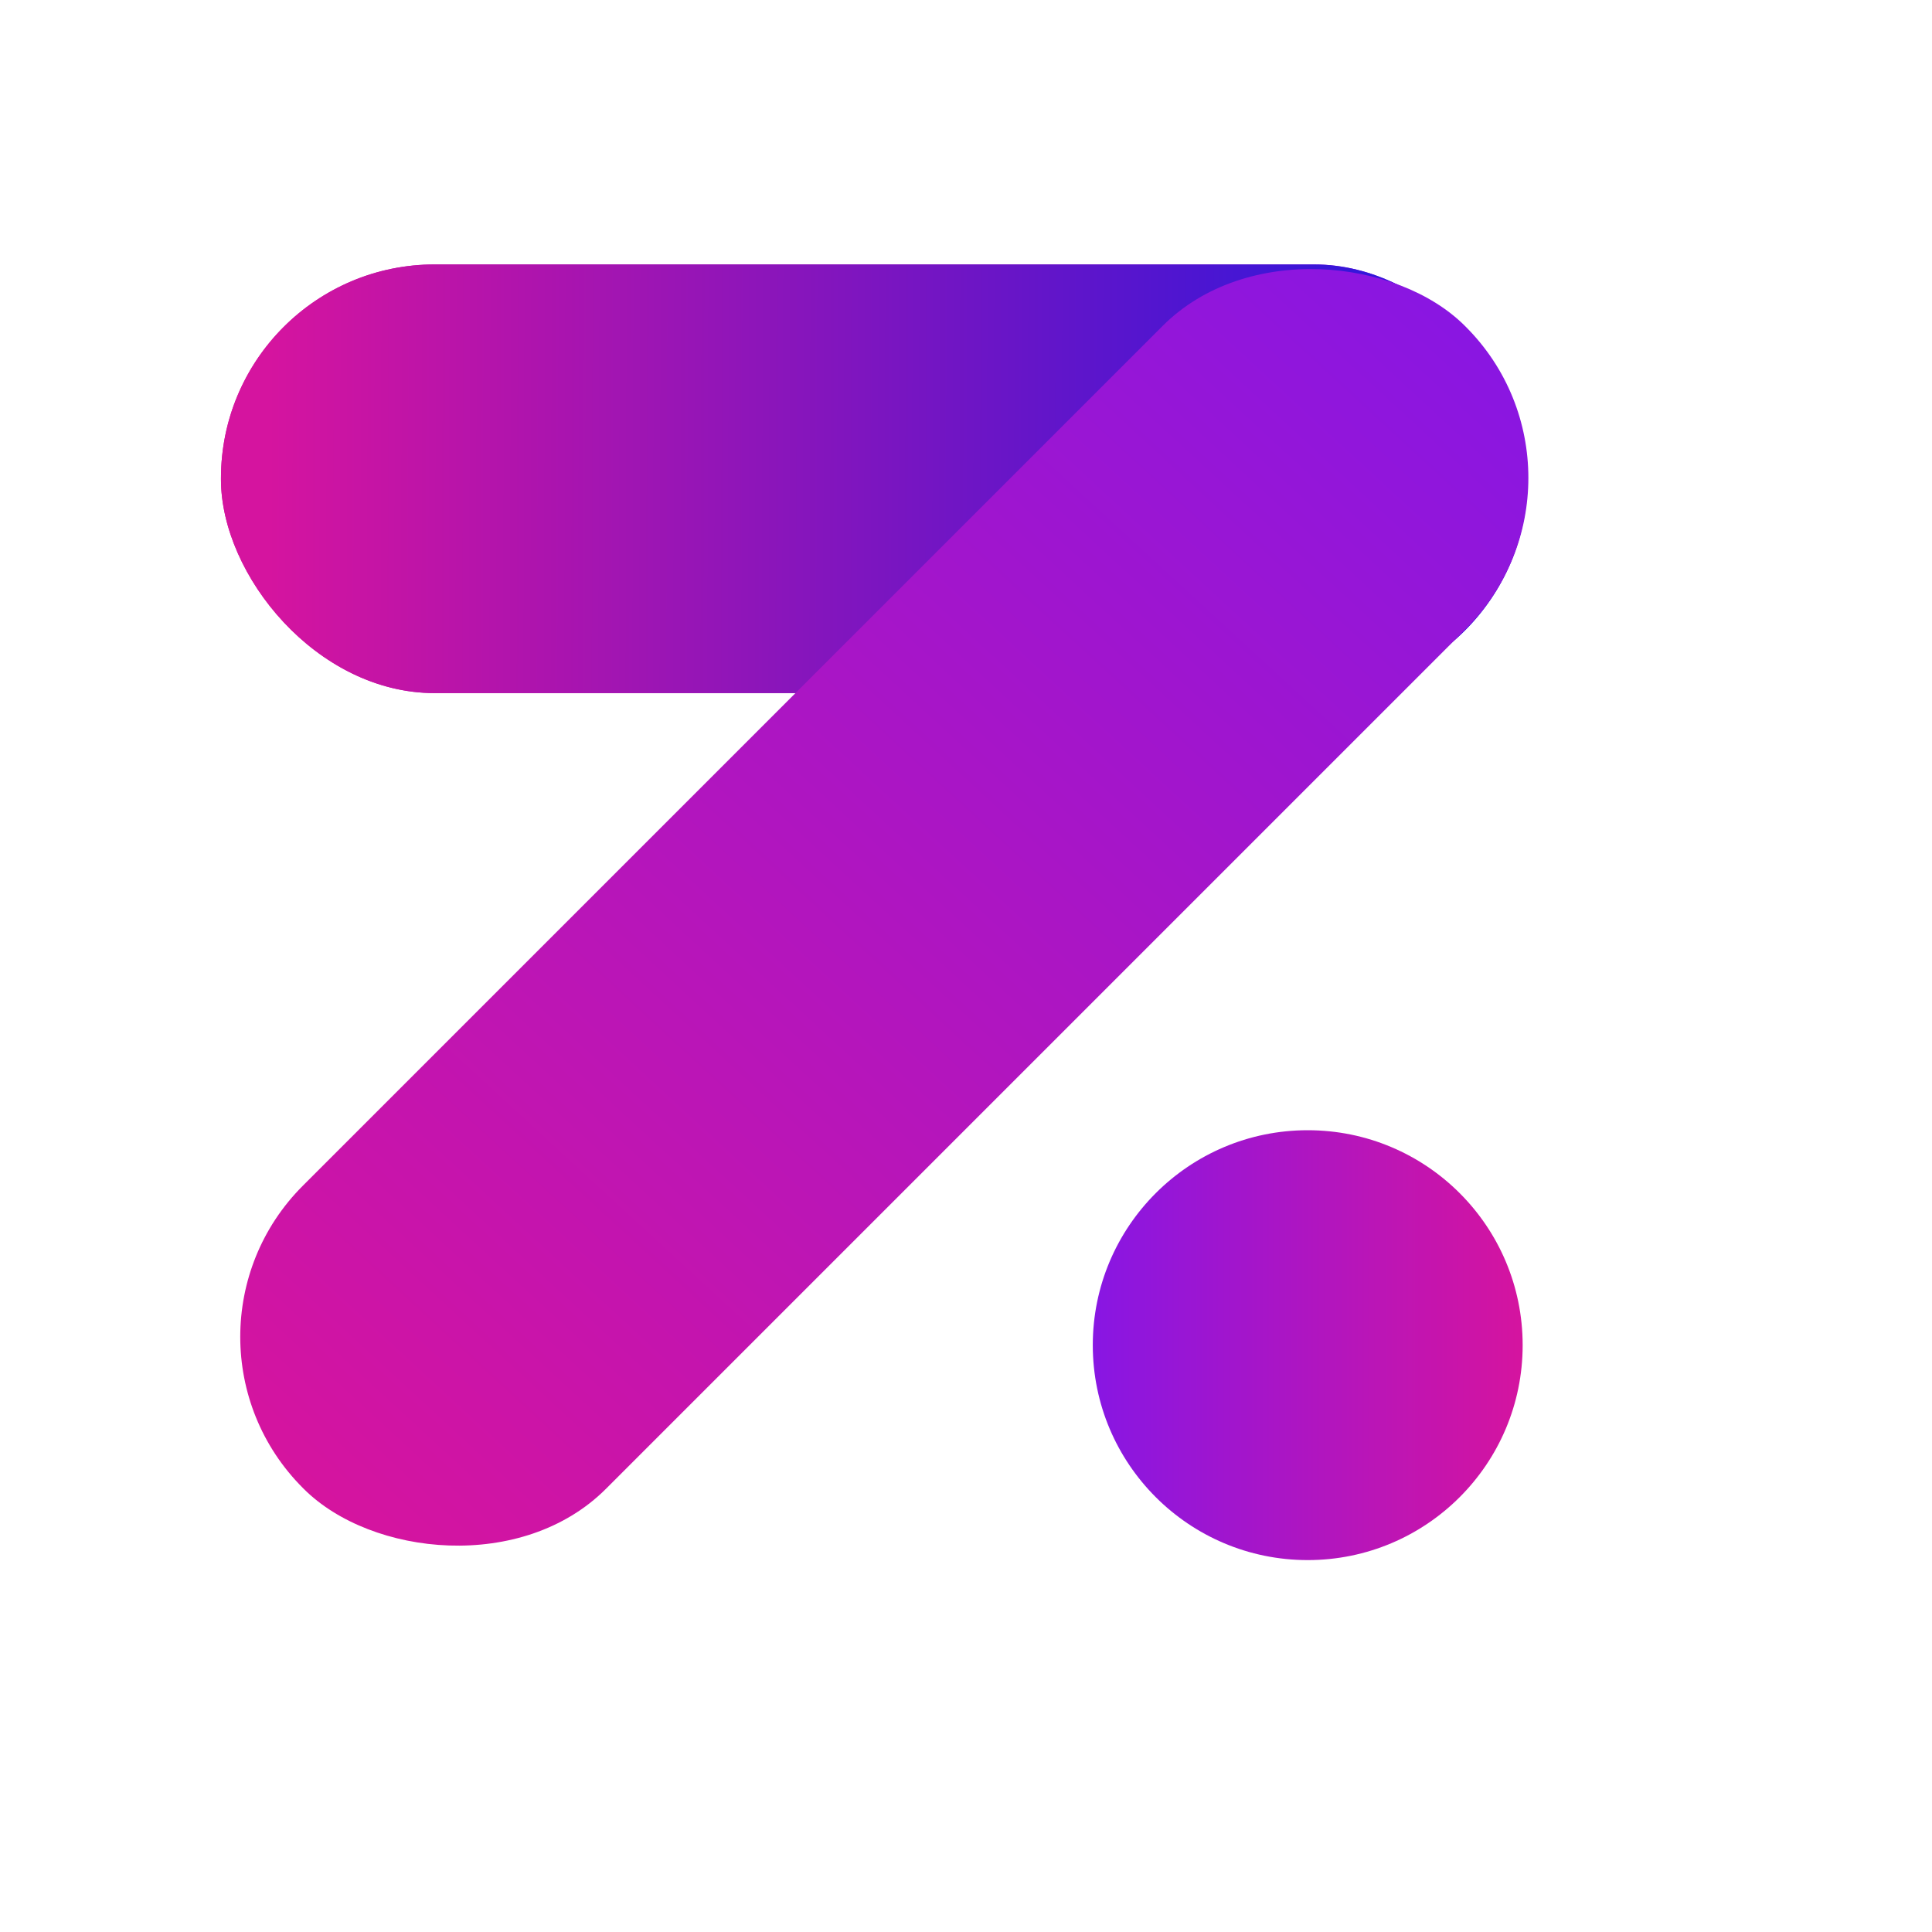
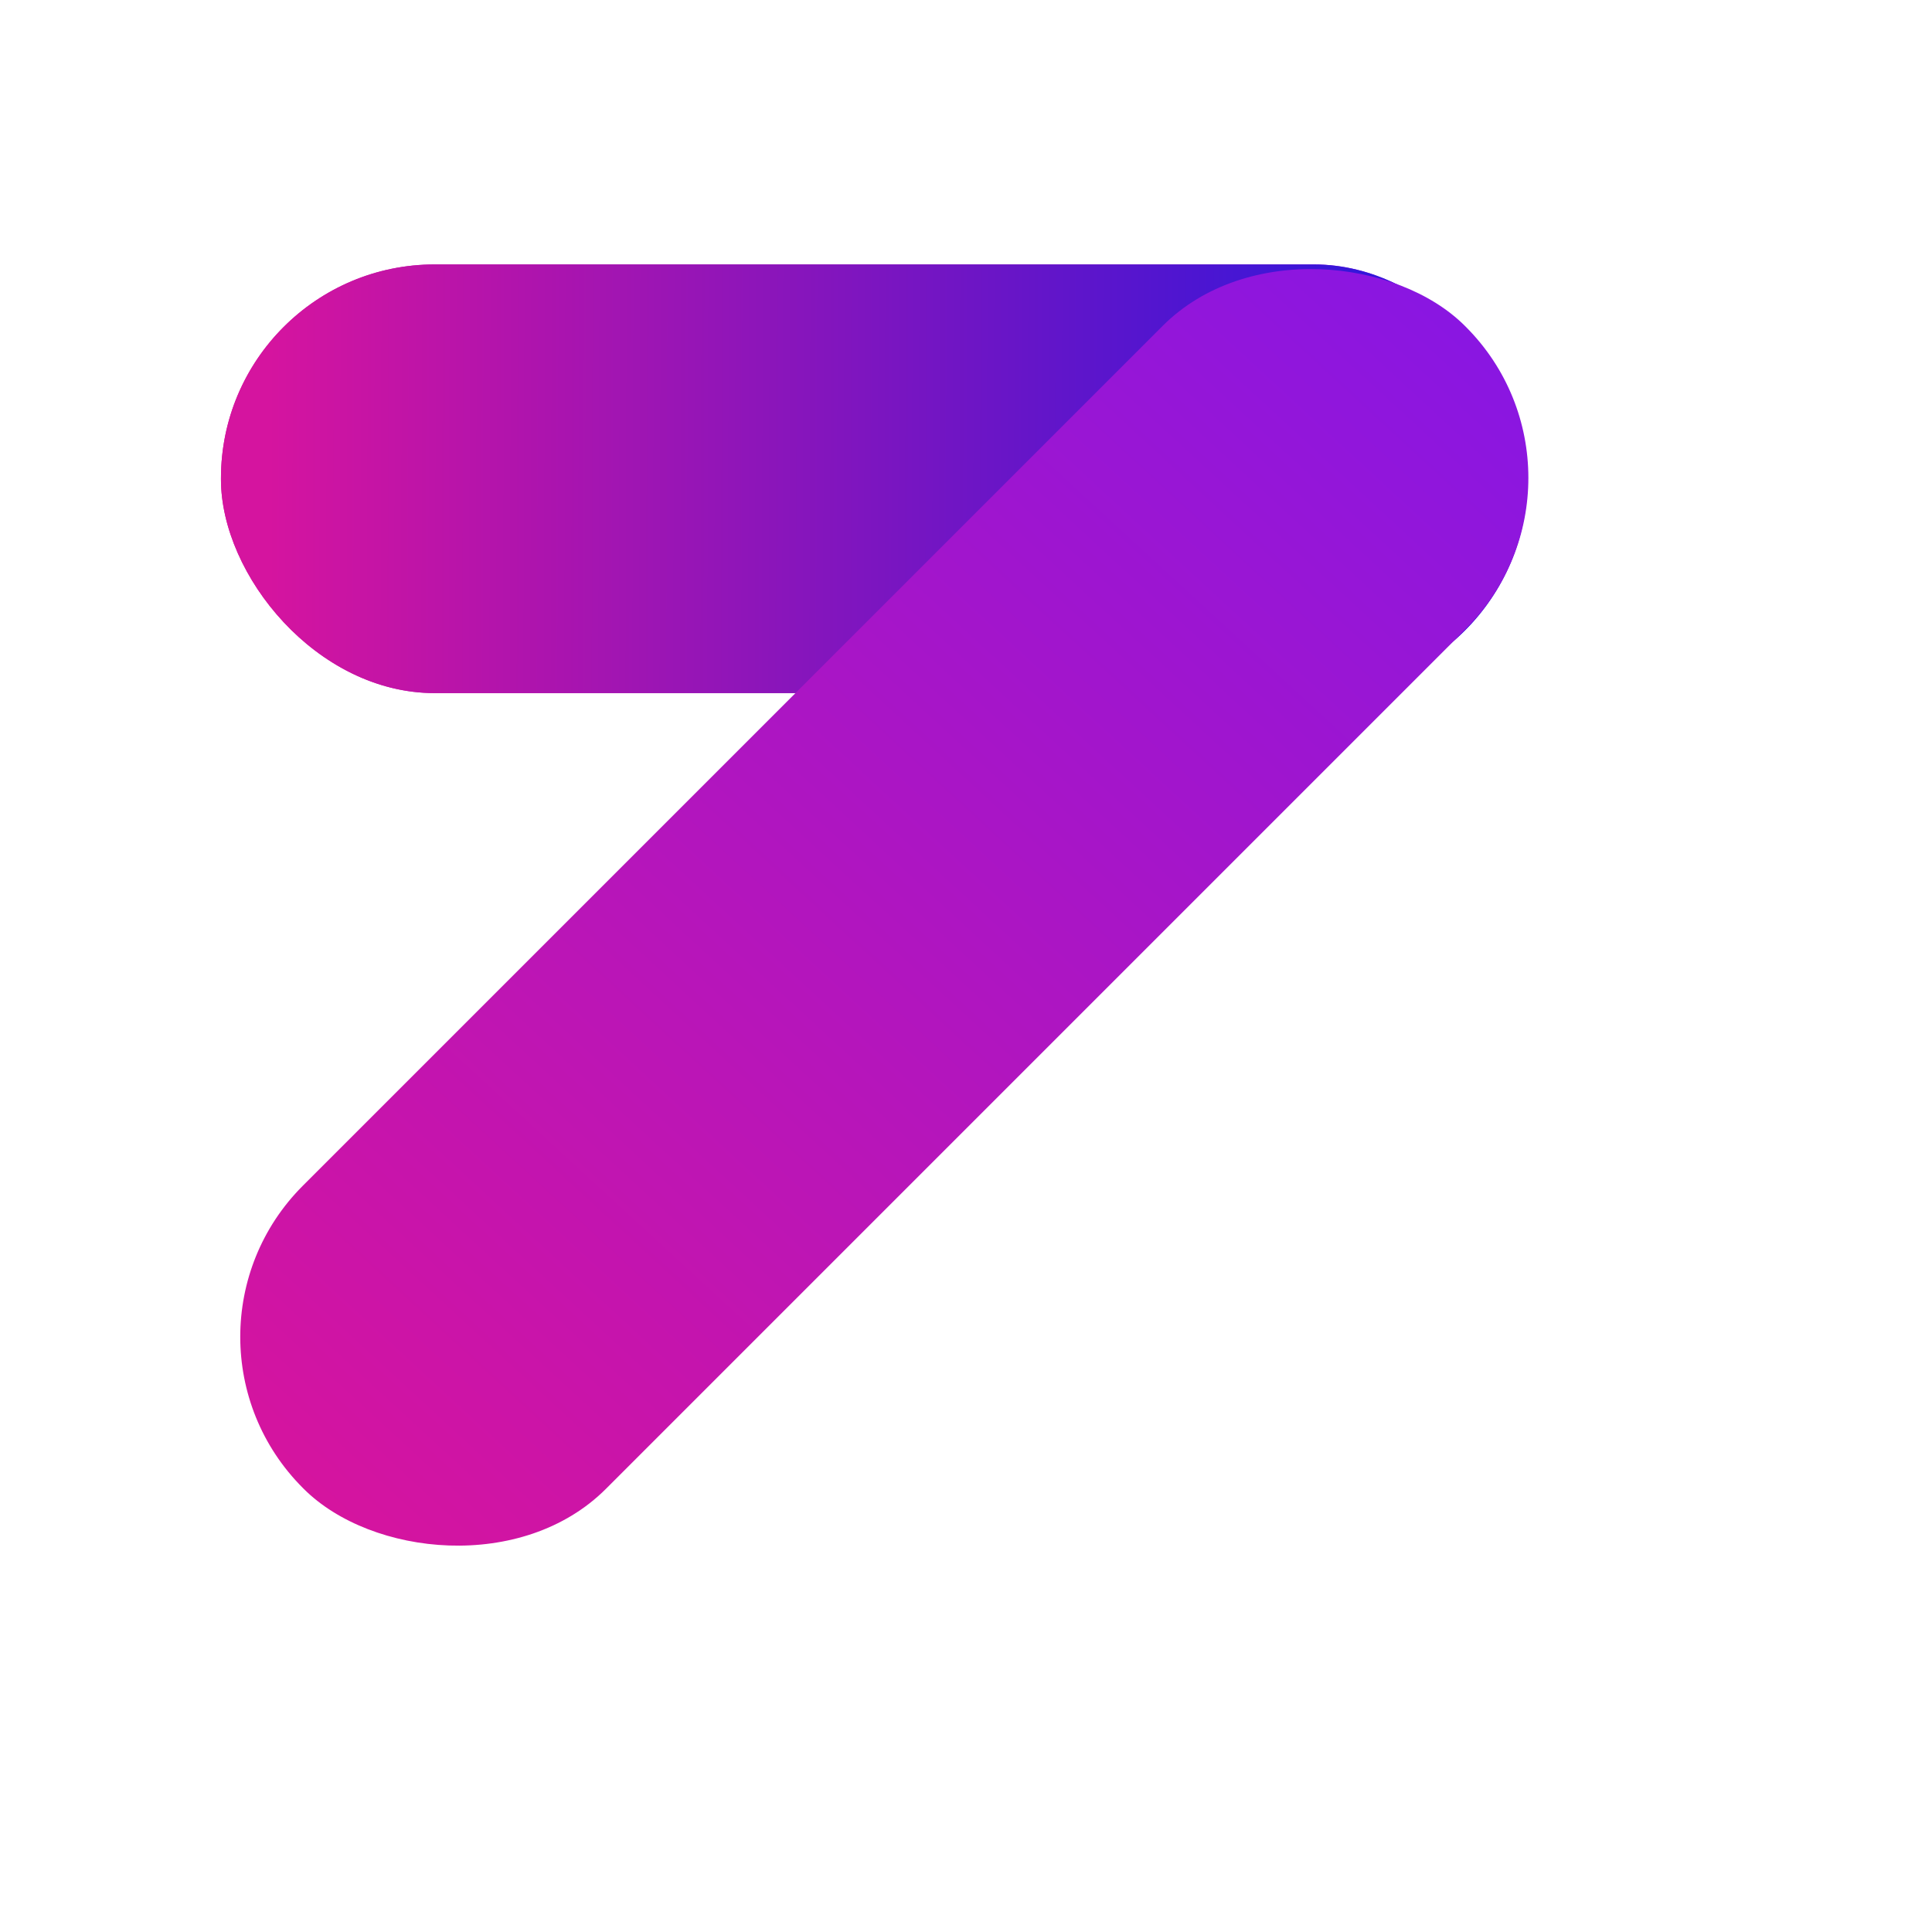
<svg xmlns="http://www.w3.org/2000/svg" xmlns:xlink="http://www.w3.org/1999/xlink" id="OBJECTS" viewBox="0 0 16 16">
  <defs>
    <style>
      .cls-1 {
        fill: url(#linear-gradient);
      }

      .cls-1, .cls-2, .cls-3, .cls-4 {
        stroke-width: 0px;
      }

      .cls-2 {
        fill: url(#linear-gradient-4);
      }

      .cls-3 {
        fill: url(#linear-gradient-2);
      }

      .cls-4 {
        fill: url(#linear-gradient-3);
      }
    </style>
    <linearGradient id="linear-gradient" x1="12.65" y1="3.98" x2="2.23" y2="3.95" gradientUnits="userSpaceOnUse">
      <stop offset="0" stop-color="#8816e3" />
      <stop offset="1" stop-color="#d5149f" />
    </linearGradient>
    <linearGradient id="linear-gradient-2" x1="12.65" y1="3.98" x2="2.23" y2="3.95" gradientUnits="userSpaceOnUse">
      <stop offset="0" stop-color="#1c16e3" />
      <stop offset="1" stop-color="#d5149f" />
    </linearGradient>
    <linearGradient id="linear-gradient-3" x1="12.12" y1="2.3" x2="2.74" y2="12.49" gradientTransform="translate(7.46 -2.98) rotate(45)" xlink:href="#linear-gradient" />
    <linearGradient id="linear-gradient-4" x1="9.05" y1="11.14" x2="12.61" y2="11.14" xlink:href="#linear-gradient" />
  </defs>
  <rect class="cls-1" x="1.83" y="2.19" width="10.82" height="3.55" rx="1.77" ry="1.77" />
  <rect class="cls-3" x="1.83" y="2.19" width="10.82" height="3.55" rx="1.77" ry="1.77" />
  <rect class="cls-4" x=".52" y="5.74" width="13.61" height="3.55" rx="1.77" ry="1.77" transform="translate(-3.17 7.38) rotate(-45)" />
-   <circle class="cls-2" cx="10.83" cy="11.14" r="1.78" />
</svg>